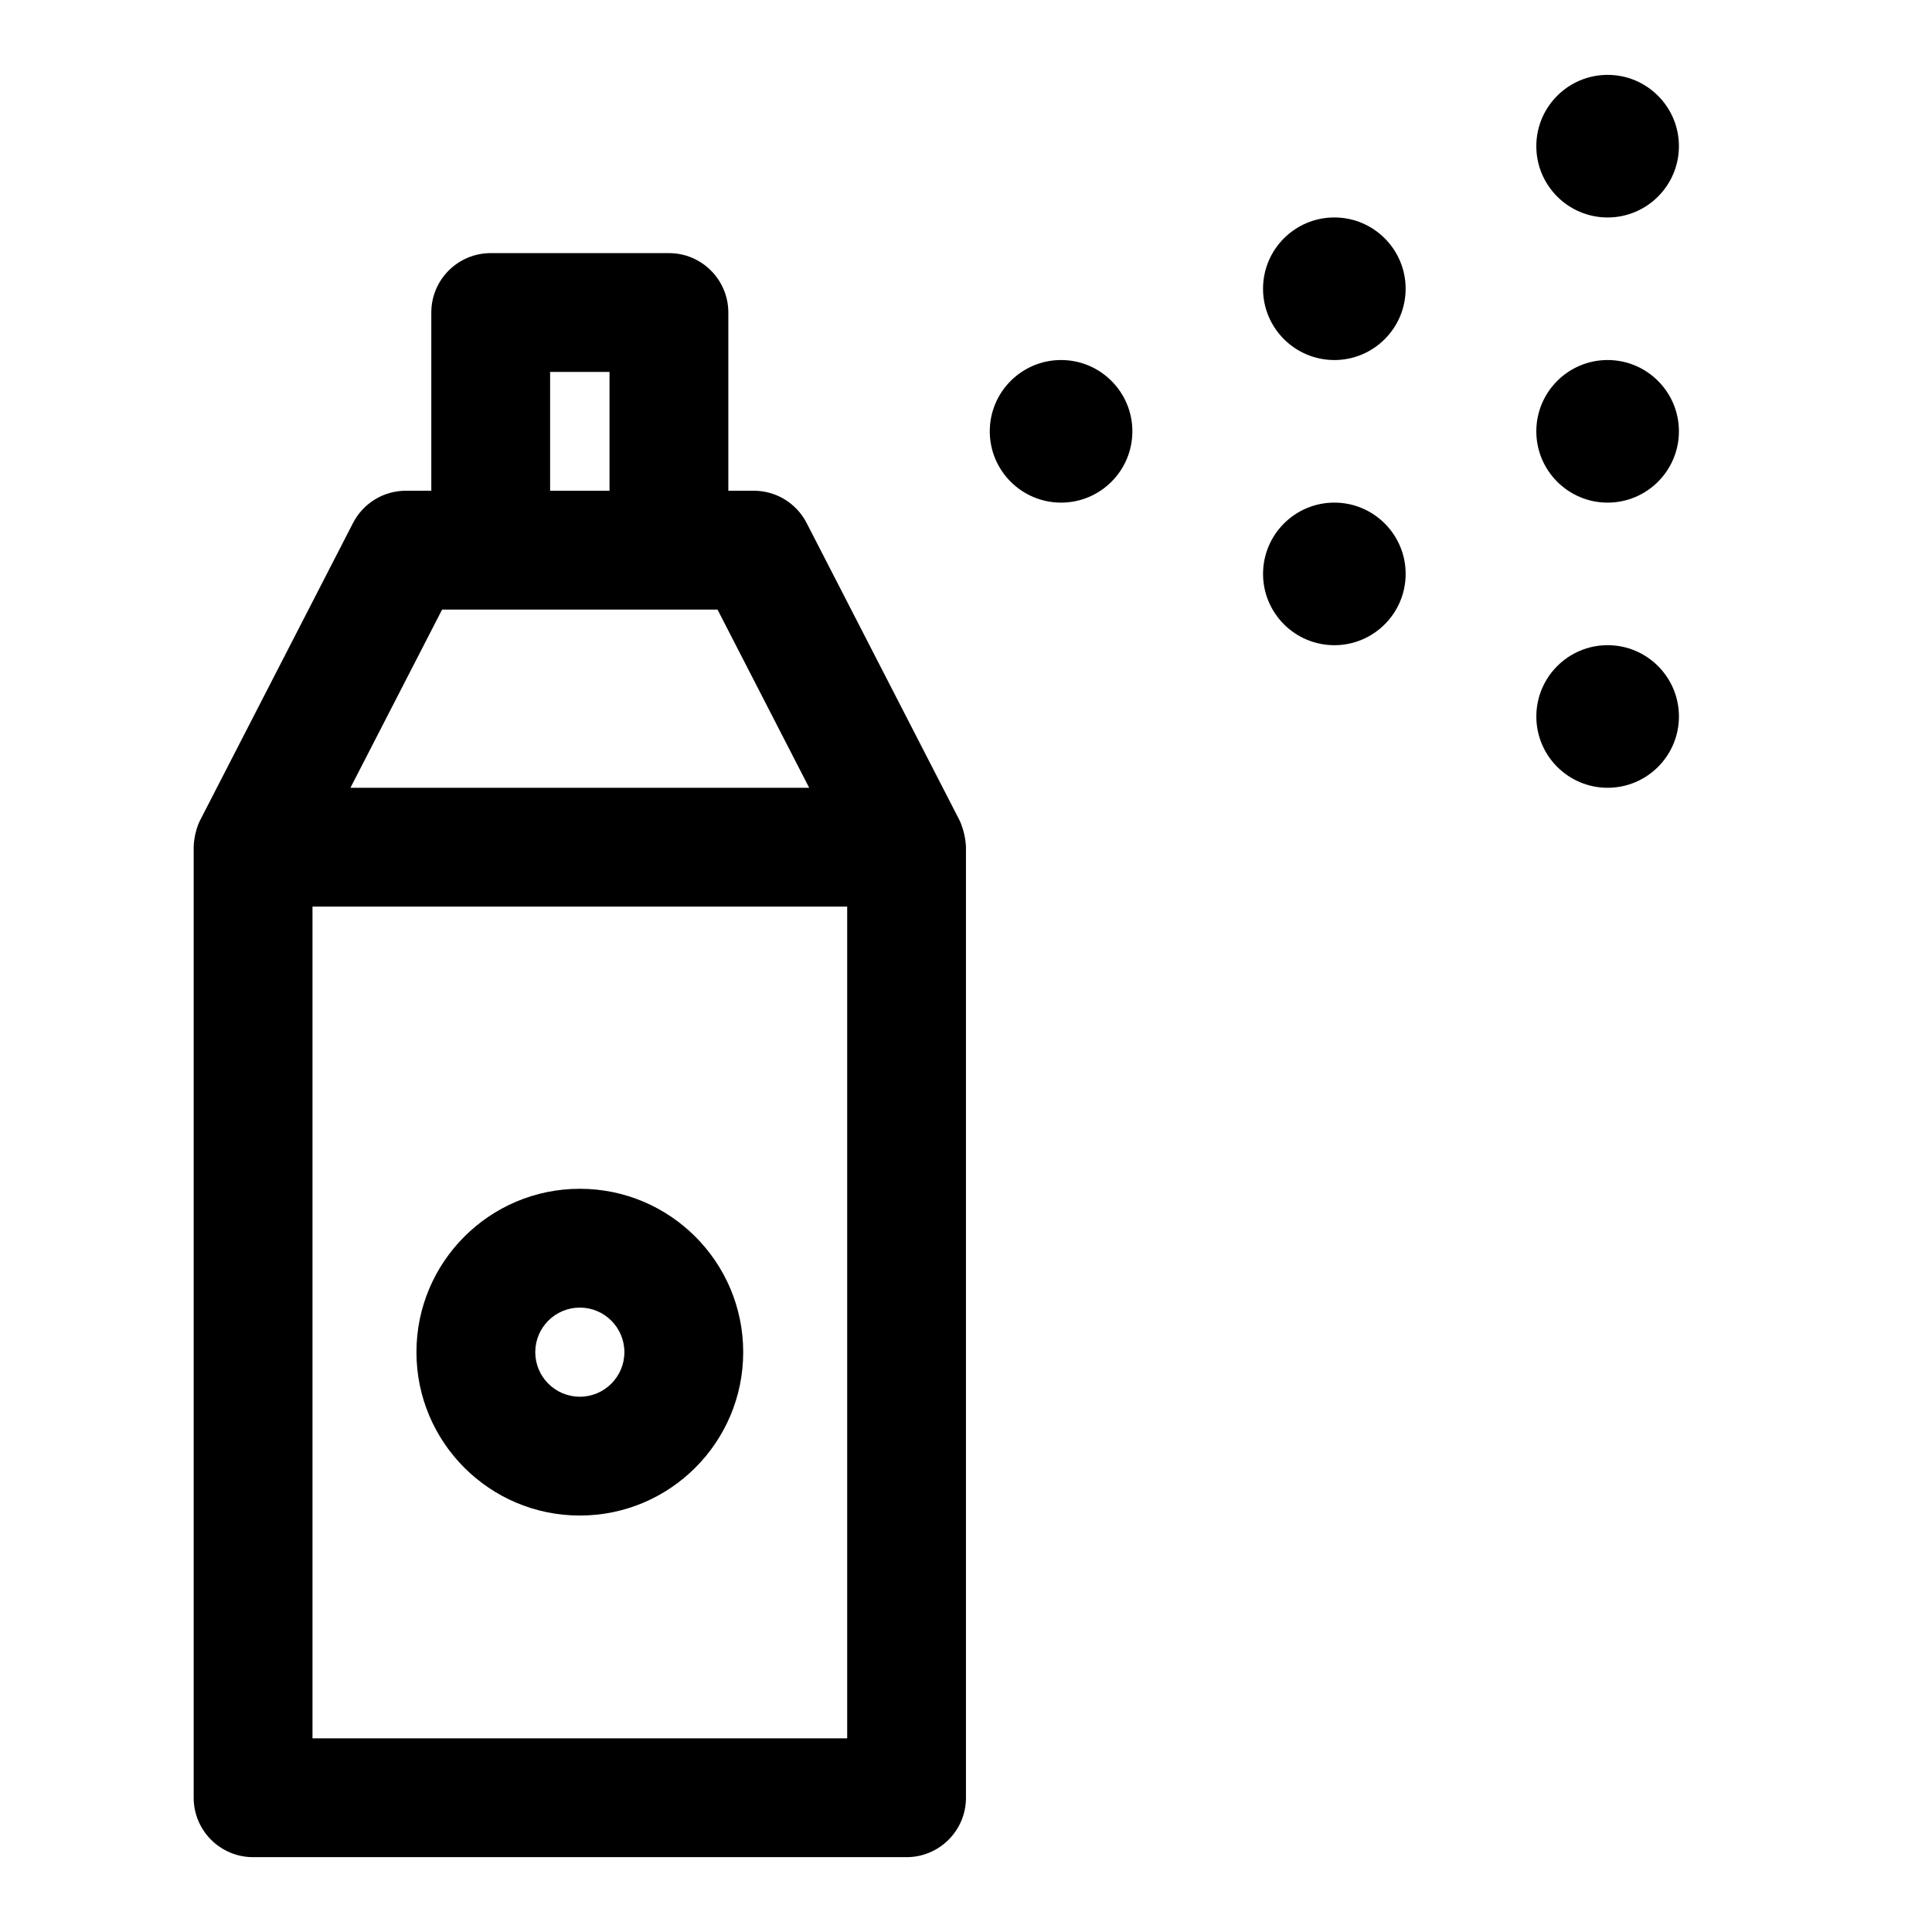
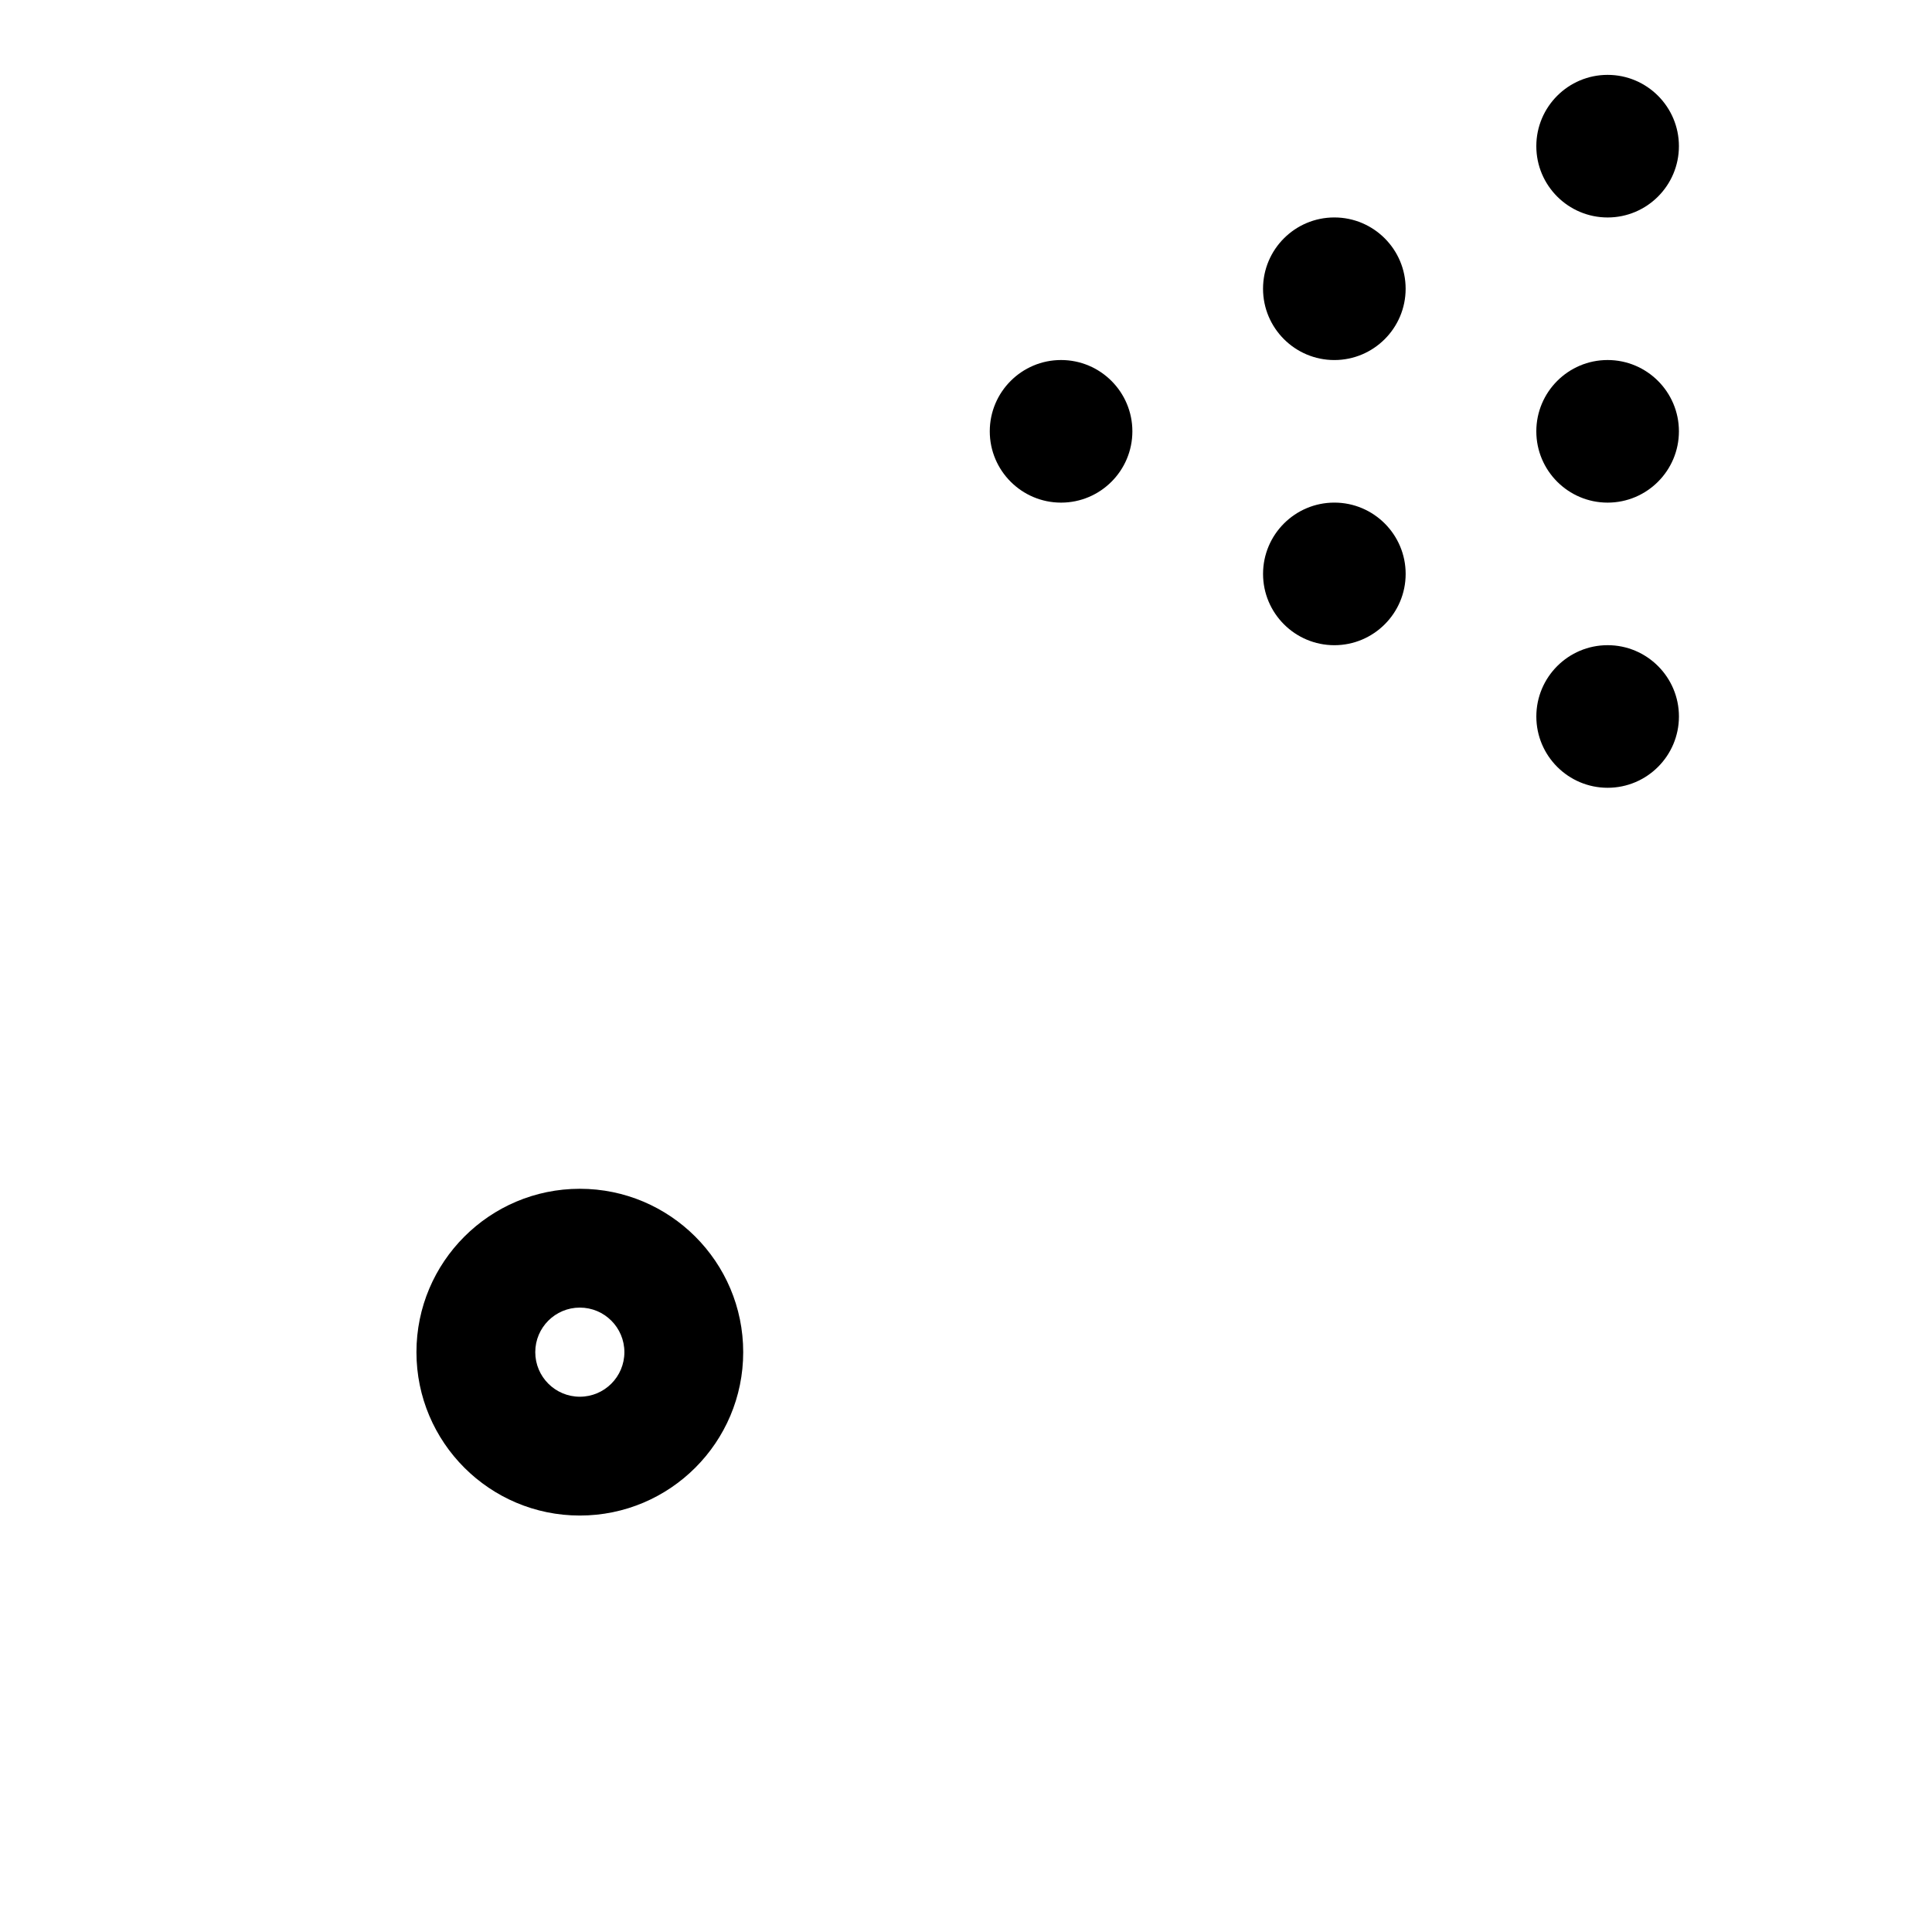
<svg xmlns="http://www.w3.org/2000/svg" fill="#000000" width="800px" height="800px" version="1.1" viewBox="144 144 512 512">
  <g fill-rule="evenodd">
-     <path d="m258.3 274.05v-47.23c0-8.691 7.055-15.742 15.742-15.742h47.23c8.691 0 15.742 7.055 15.742 15.742v47.23h6.754c5.887 0 11.289 3.289 13.996 8.551l40.352 78.453c1.812 3.527 1.875 7.461 1.875 7.461v251.91c0 8.691-7.055 15.742-15.742 15.742h-173.18c-8.691 0-15.742-7.055-15.742-15.742v-251.91s0-3.984 1.875-7.461l40.352-78.453c2.707-5.258 8.109-8.551 13.996-8.551zm-31.488 110.21v220.42h141.7v-220.42zm34.352-78.719-24.293 47.23h121.57l-24.293-47.23zm28.621-62.977v31.488h15.742v-31.488z" />
    <path d="m297.66 459.04c-23.898 0-43.297 19.398-43.297 43.297 0 23.898 19.398 43.297 43.297 43.297 23.898 0 43.297-19.398 43.297-43.297 0-23.898-19.398-43.297-43.297-43.297zm0 31.488c6.519 0 11.809 5.289 11.809 11.809 0 6.519-5.289 11.809-11.809 11.809-6.519 0-11.809-5.289-11.809-11.809 0-6.519 5.289-11.809 11.809-11.809z" />
    <path d="m570.04 314.98c10.422 0 18.895 8.469 18.895 18.895 0 10.422-8.469 18.895-18.895 18.895-10.422 0-18.895-8.469-18.895-18.895 0-10.422 8.469-18.895 18.895-18.895zm-72.422-37.785c10.422 0 18.895 8.469 18.895 18.895 0 10.422-8.469 18.895-18.895 18.895-10.422 0-18.895-8.469-18.895-18.895 0-10.422 8.469-18.895 18.895-18.895zm-72.422-37.785c10.422 0 18.895 8.469 18.895 18.895 0 10.422-8.469 18.895-18.895 18.895-10.422 0-18.895-8.469-18.895-18.895 0-10.422 8.469-18.895 18.895-18.895zm144.84 0c10.422 0 18.895 8.469 18.895 18.895 0 10.422-8.469 18.895-18.895 18.895-10.422 0-18.895-8.469-18.895-18.895 0-10.422 8.469-18.895 18.895-18.895zm-72.422-37.785c10.422 0 18.895 8.469 18.895 18.895 0 10.422-8.469 18.895-18.895 18.895-10.422 0-18.895-8.469-18.895-18.895 0-10.422 8.469-18.895 18.895-18.895zm72.422-37.785c10.422 0 18.895 8.469 18.895 18.895 0 10.422-8.469 18.895-18.895 18.895-10.422 0-18.895-8.469-18.895-18.895 0-10.422 8.469-18.895 18.895-18.895z" />
  </g>
</svg>